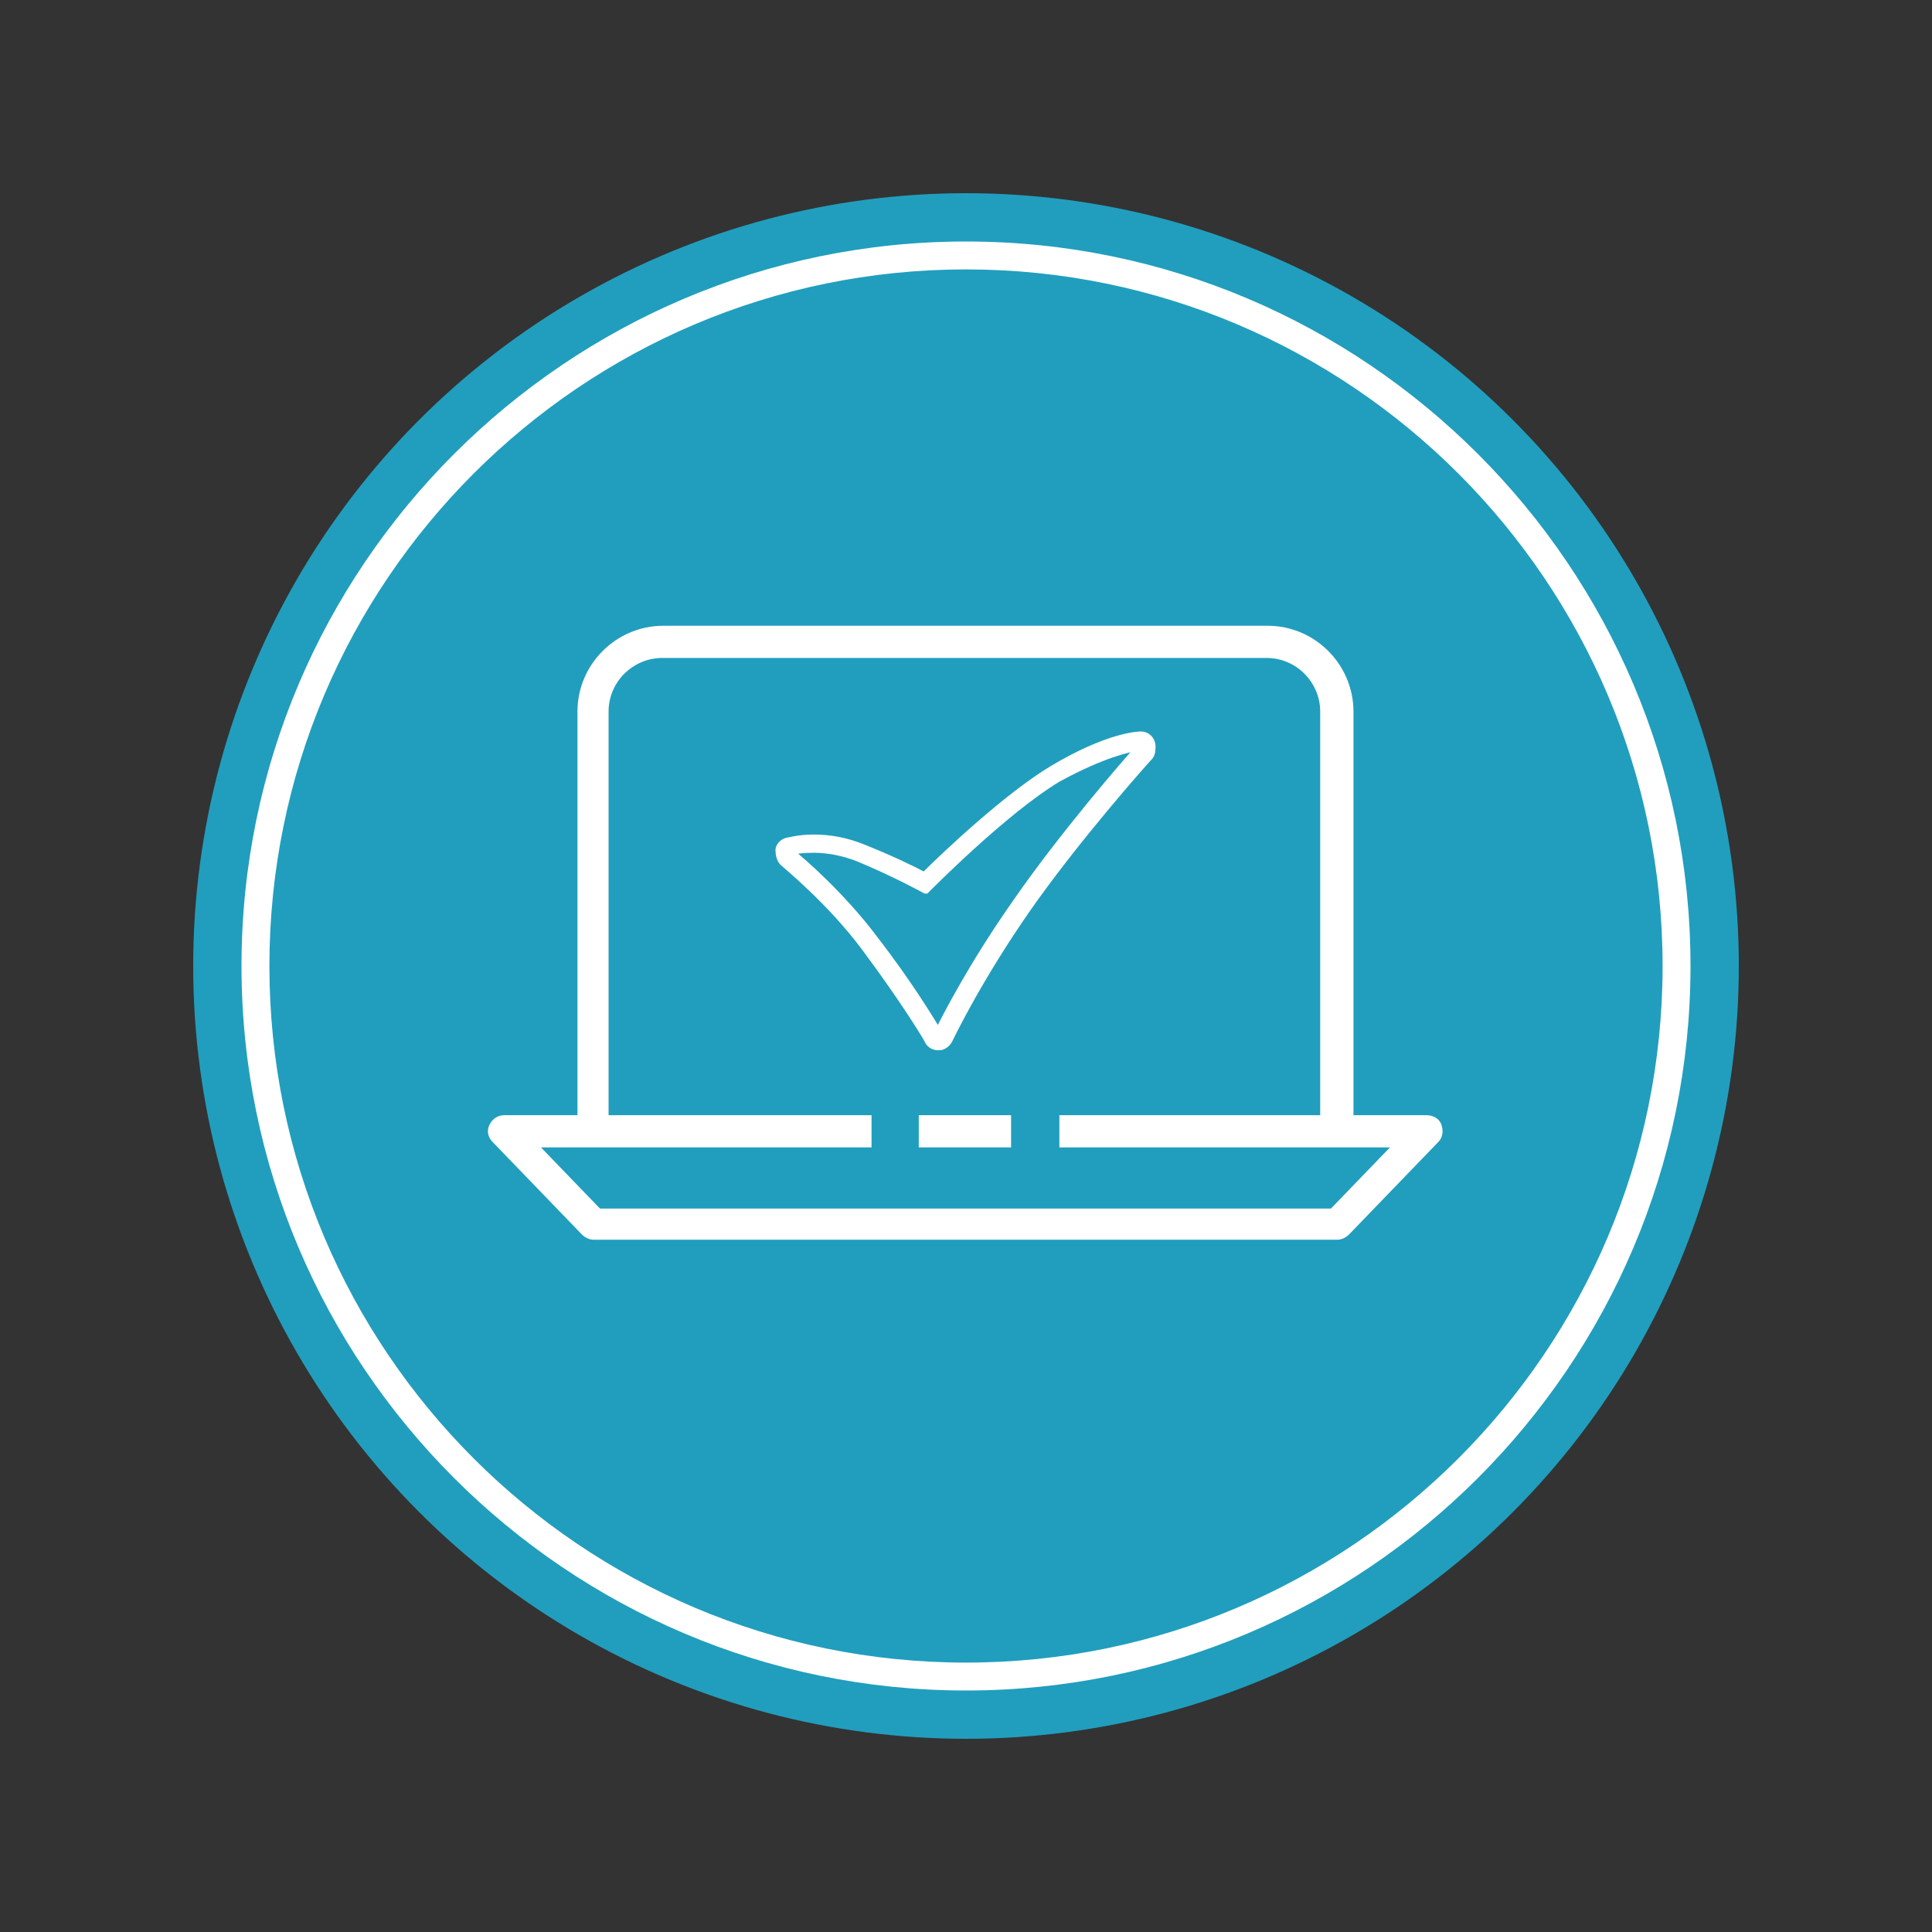
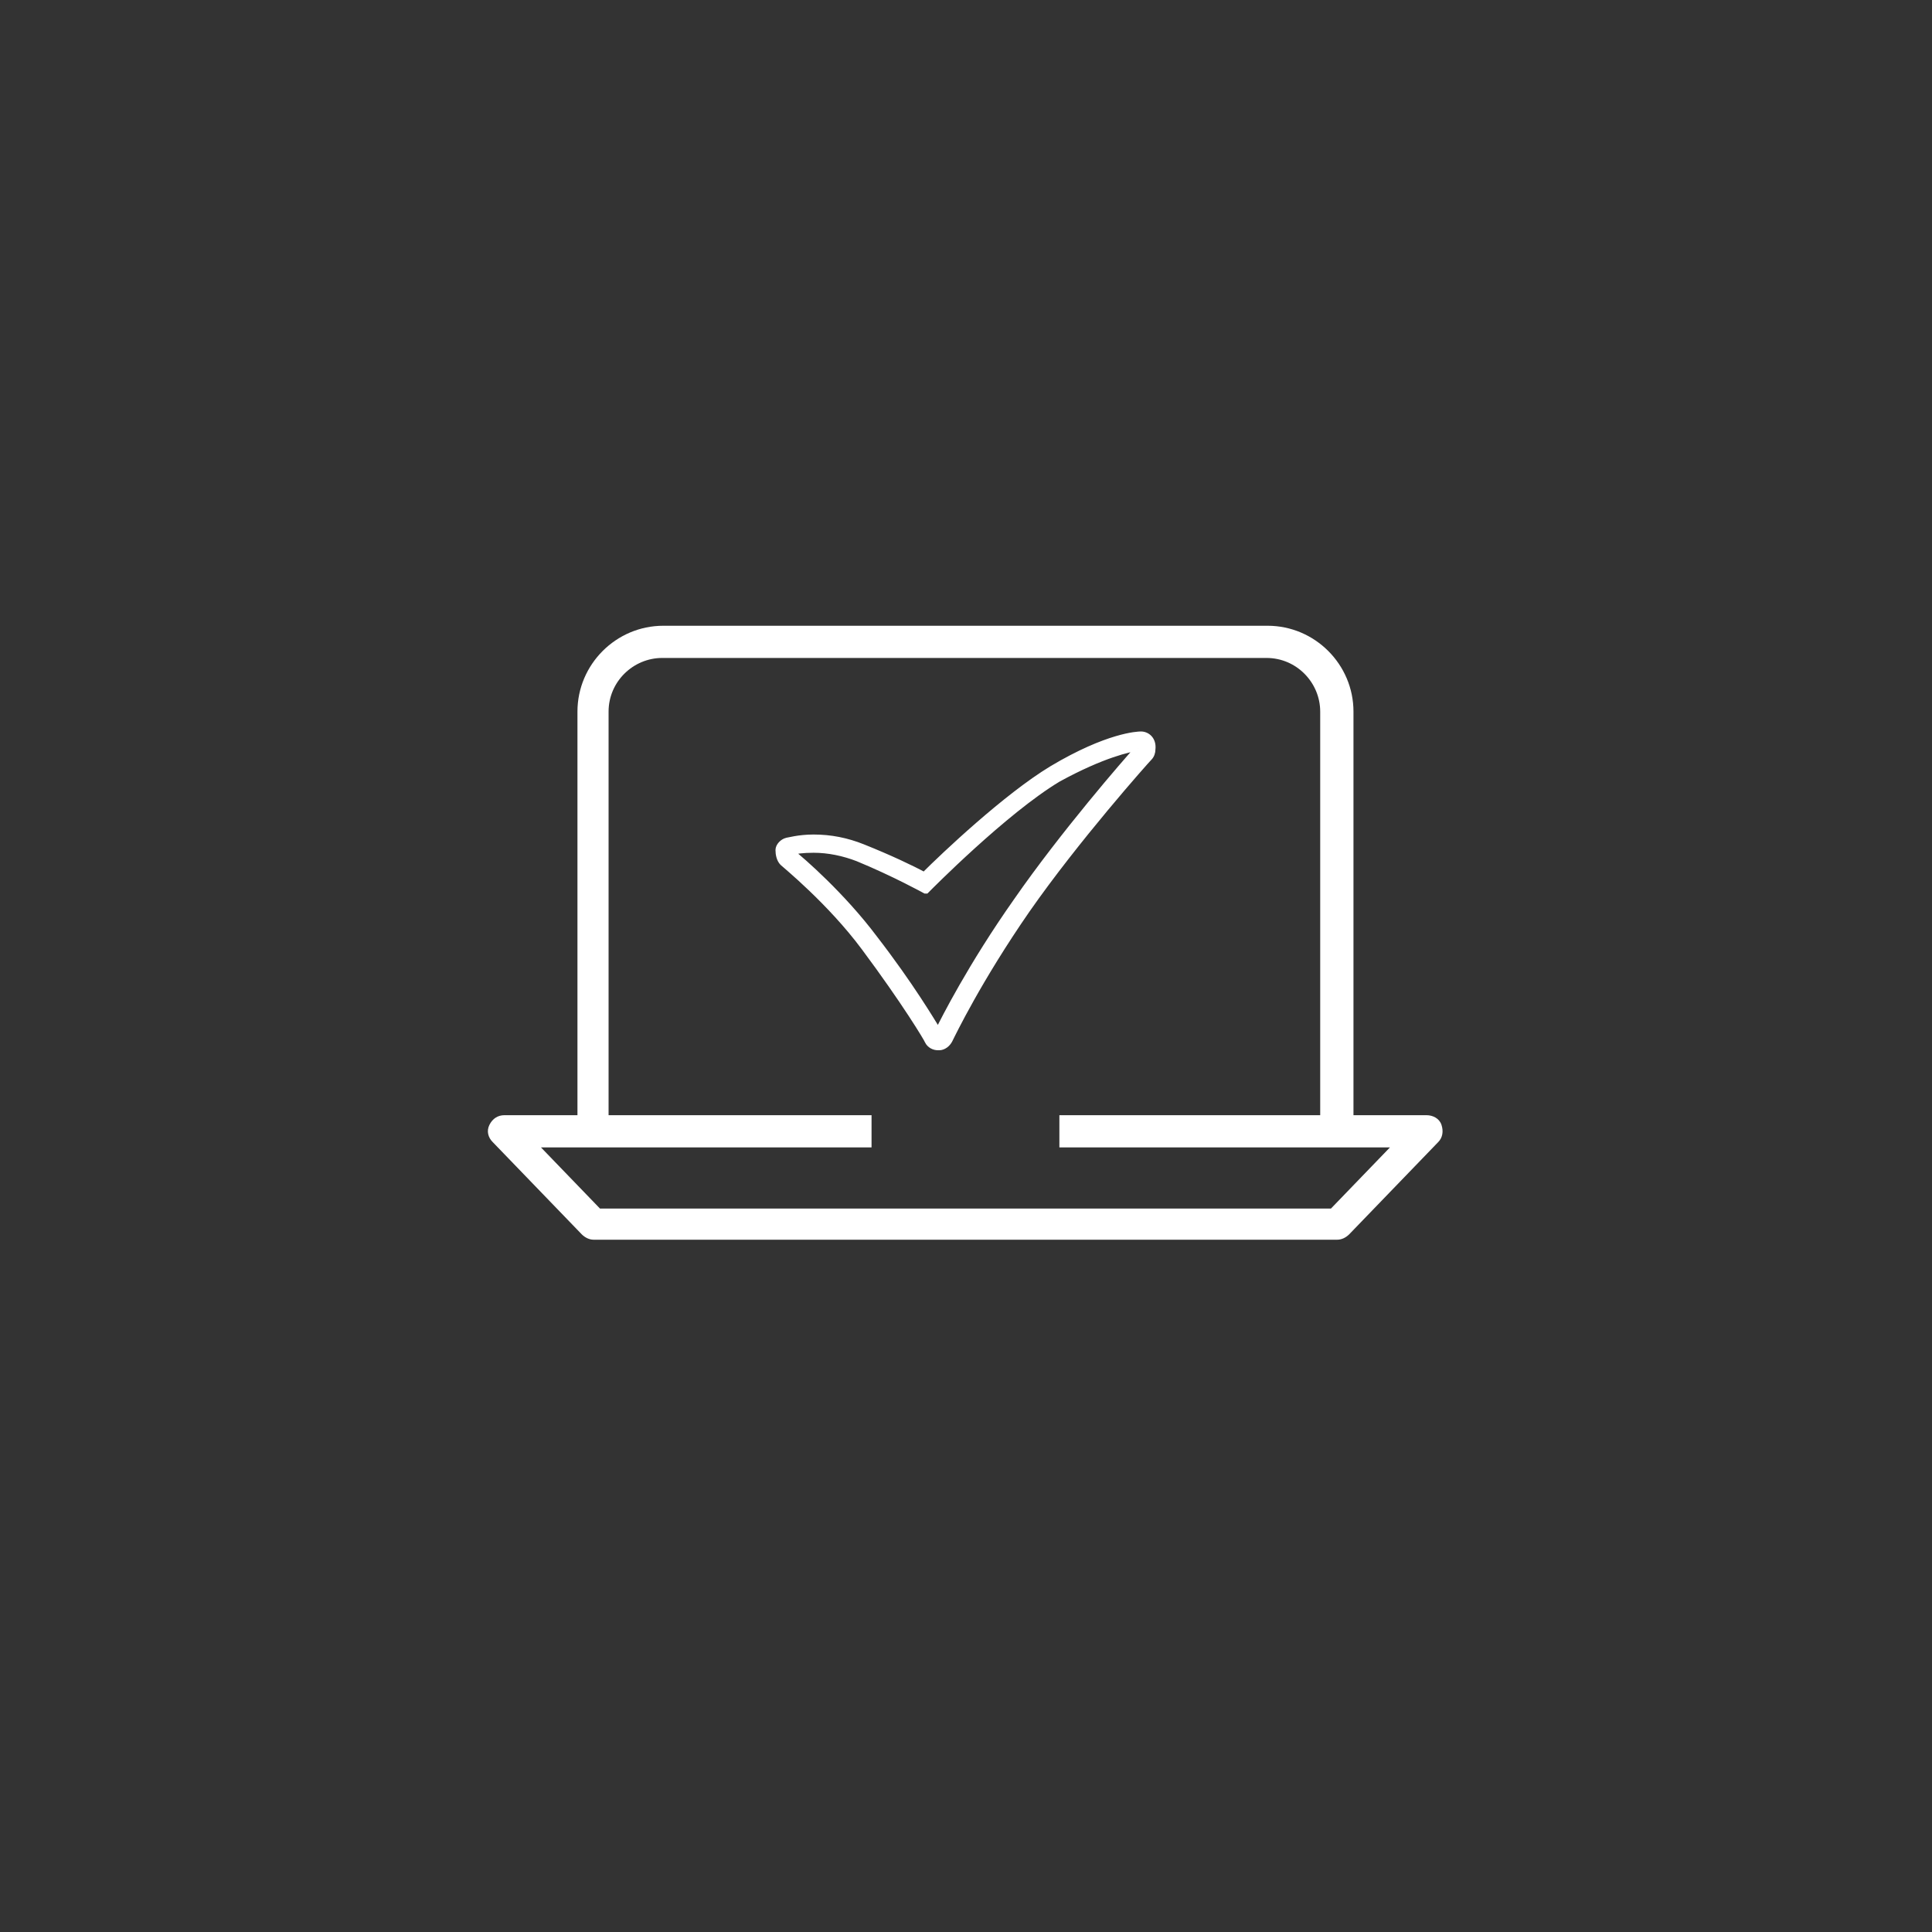
<svg xmlns="http://www.w3.org/2000/svg" version="1.1" id="Layer_1" x="0px" y="0px" viewBox="0 0 180 180" style="enable-background:new 0 0 180 180;" xml:space="preserve">
  <rect x="0" y="0" width="180" height="180" fill="#333333" stroke="none" />
  <style type="text/css">
	.st0{fill:#219EBD;}
	.st1{fill:#FFFFFF;}
	.st2{fill:#FFFFFF;stroke:#FFFFFF;stroke-width:0.5;stroke-miterlimit:10;}
	.st3{fill:none;}
</style>
  <g id="container_16_">
    <g>
-       <ellipse class="st0" cx="90" cy="90" rx="72" ry="72" />
-       <path class="st1" d="M90,22.5c-37.2,0-67.5,30.3-67.5,67.5s30.3,67.5,67.5,67.5s67.5-30.3,67.5-67.5S127.2,22.5,90,22.5z     M90,154.9c-35.8,0-64.9-29.1-64.9-64.9S54.2,25.1,90,25.1s64.9,29.1,64.9,64.9S125.8,154.9,90,154.9z" />
-     </g>
+       </g>
  </g>
  <g id="Layer_1_1_">
-     <path class="st2" d="M106.3,68.4L106.3,68.4c-0.3,0-3.1,0.1-8.3,3.2c-4.3,2.6-10.1,8.1-11.9,9.9c-1.1-0.6-3.2-1.6-5.7-2.6   c-1.5-0.6-3-0.9-4.6-0.9c-1.4,0-2.4,0.3-2.5,0.3c-0.4,0.1-0.8,0.5-0.8,0.9s0.1,0.9,0.4,1.2c0.2,0.2,4.4,3.6,7.6,7.9   c3.8,5.1,5.9,8.6,5.9,8.7c0.2,0.4,0.6,0.6,1,0.6h0.1c0.4,0,0.8-0.3,1-0.7c0.3-0.6,2.7-5.6,7.2-12.1c4.6-6.6,11.1-13.9,11.4-14.2   c0.2-0.2,0.3-0.5,0.3-0.8C107.5,68.9,106.9,68.4,106.3,68.4z M106,69.7c-1.1,1.2-7,8-11.3,14.2C90.4,90,87.9,95,87.4,96   c-0.5-0.8-2.5-4.2-5.9-8.6c-3-4-6.8-7.3-7.7-8c0.3-0.1,1-0.2,2-0.2c1.4,0,2.8,0.3,4.1,0.8c3.4,1.4,6.3,3,6.3,3h0.1l0.1-0.1   c0.1-0.1,7.2-7.3,12.2-10.3C102.8,70.3,105.3,69.8,106,69.7z M87.5,97.3L87.5,97.3L87.5,97.3L87.5,97.3z" />
+     <path class="st2" d="M106.3,68.4L106.3,68.4c-0.3,0-3.1,0.1-8.3,3.2c-4.3,2.6-10.1,8.1-11.9,9.9c-1.1-0.6-3.2-1.6-5.7-2.6   c-1.5-0.6-3-0.9-4.6-0.9c-1.4,0-2.4,0.3-2.5,0.3c-0.4,0.1-0.8,0.5-0.8,0.9s0.1,0.9,0.4,1.2c0.2,0.2,4.4,3.6,7.6,7.9   c3.8,5.1,5.9,8.6,5.9,8.7c0.2,0.4,0.6,0.6,1,0.6h0.1c0.4,0,0.8-0.3,1-0.7c0.3-0.6,2.7-5.6,7.2-12.1c4.6-6.6,11.1-13.9,11.4-14.2   c0.2-0.2,0.3-0.5,0.3-0.8C107.5,68.9,106.9,68.4,106.3,68.4z M106,69.7c-1.1,1.2-7,8-11.3,14.2C90.4,90,87.9,95,87.4,96   c-0.5-0.8-2.5-4.2-5.9-8.6c-3-4-6.8-7.3-7.7-8c0.3-0.1,1-0.2,2-0.2c1.4,0,2.8,0.3,4.1,0.8c3.4,1.4,6.3,3,6.3,3h0.1l0.1-0.1   c0.1-0.1,7.2-7.3,12.2-10.3C102.8,70.3,105.3,69.8,106,69.7M87.5,97.3L87.5,97.3L87.5,97.3L87.5,97.3z" />
    <g>
-       <path class="st3" d="M98.7,103.9h24.5V66.3c0-2.8-2.3-5-5-5H61.8c-2.8,0-5,2.3-5,5v37.6h24.5v3H50.4l5.5,5.7H124l5.4-5.7H98.7    V103.9z M94.2,106.9h-8.6v-3h8.6V106.9z" />
-       <rect x="85.6" y="103.9" class="st1" width="8.6" height="3" />
      <path class="st1" d="M134.3,104.8c-0.2-0.6-0.8-0.9-1.4-0.9h-6.8V66.3c0-4.4-3.6-8-8-8H61.8c-4.4,0-8,3.6-8,8v37.6H47    c-0.6,0-1.1,0.3-1.4,0.9s-0.1,1.2,0.3,1.6l8.3,8.6c0.3,0.3,0.7,0.5,1.1,0.5h69.3c0.4,0,0.8-0.2,1.1-0.5l8.3-8.6    C134.4,106,134.5,105.4,134.3,104.8z M124,112.6H55.9l-5.5-5.7h30.8v-3H56.7V66.3c0-2.8,2.3-5,5-5H118c2.8,0,5,2.3,5,5v37.6H98.7    v3h30.8L124,112.6z" />
    </g>
  </g>
</svg>